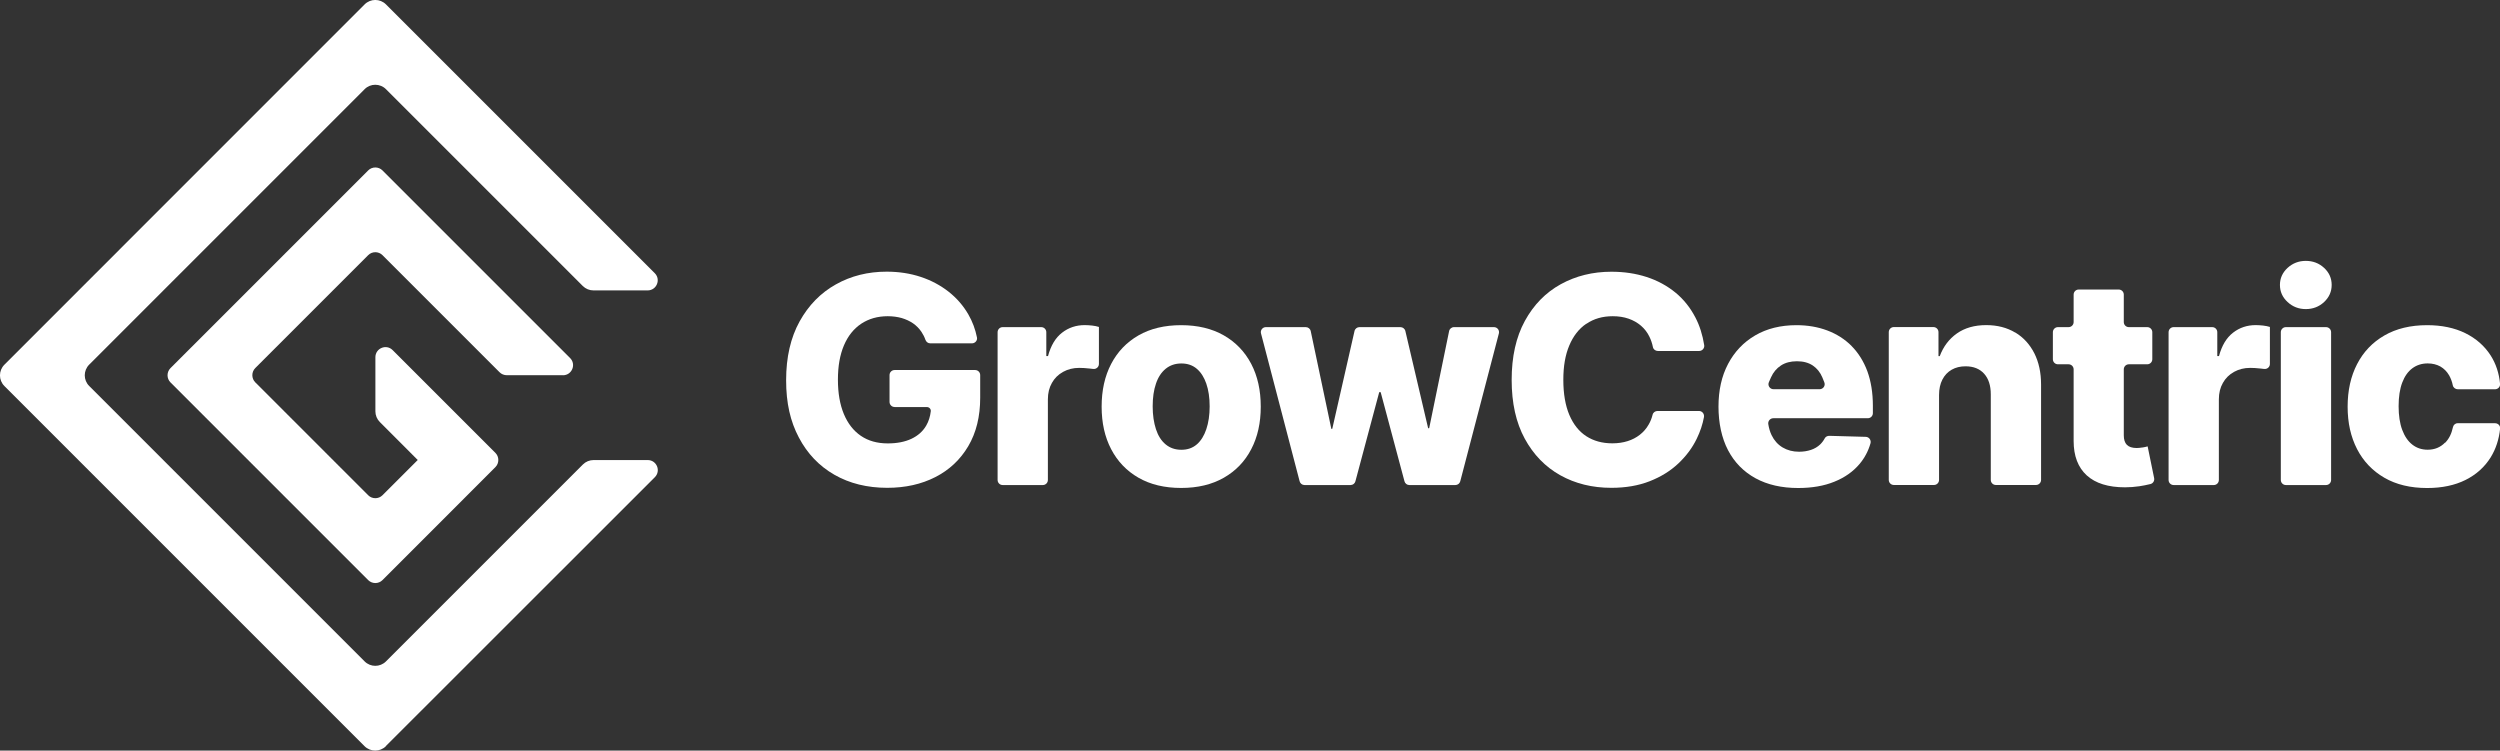
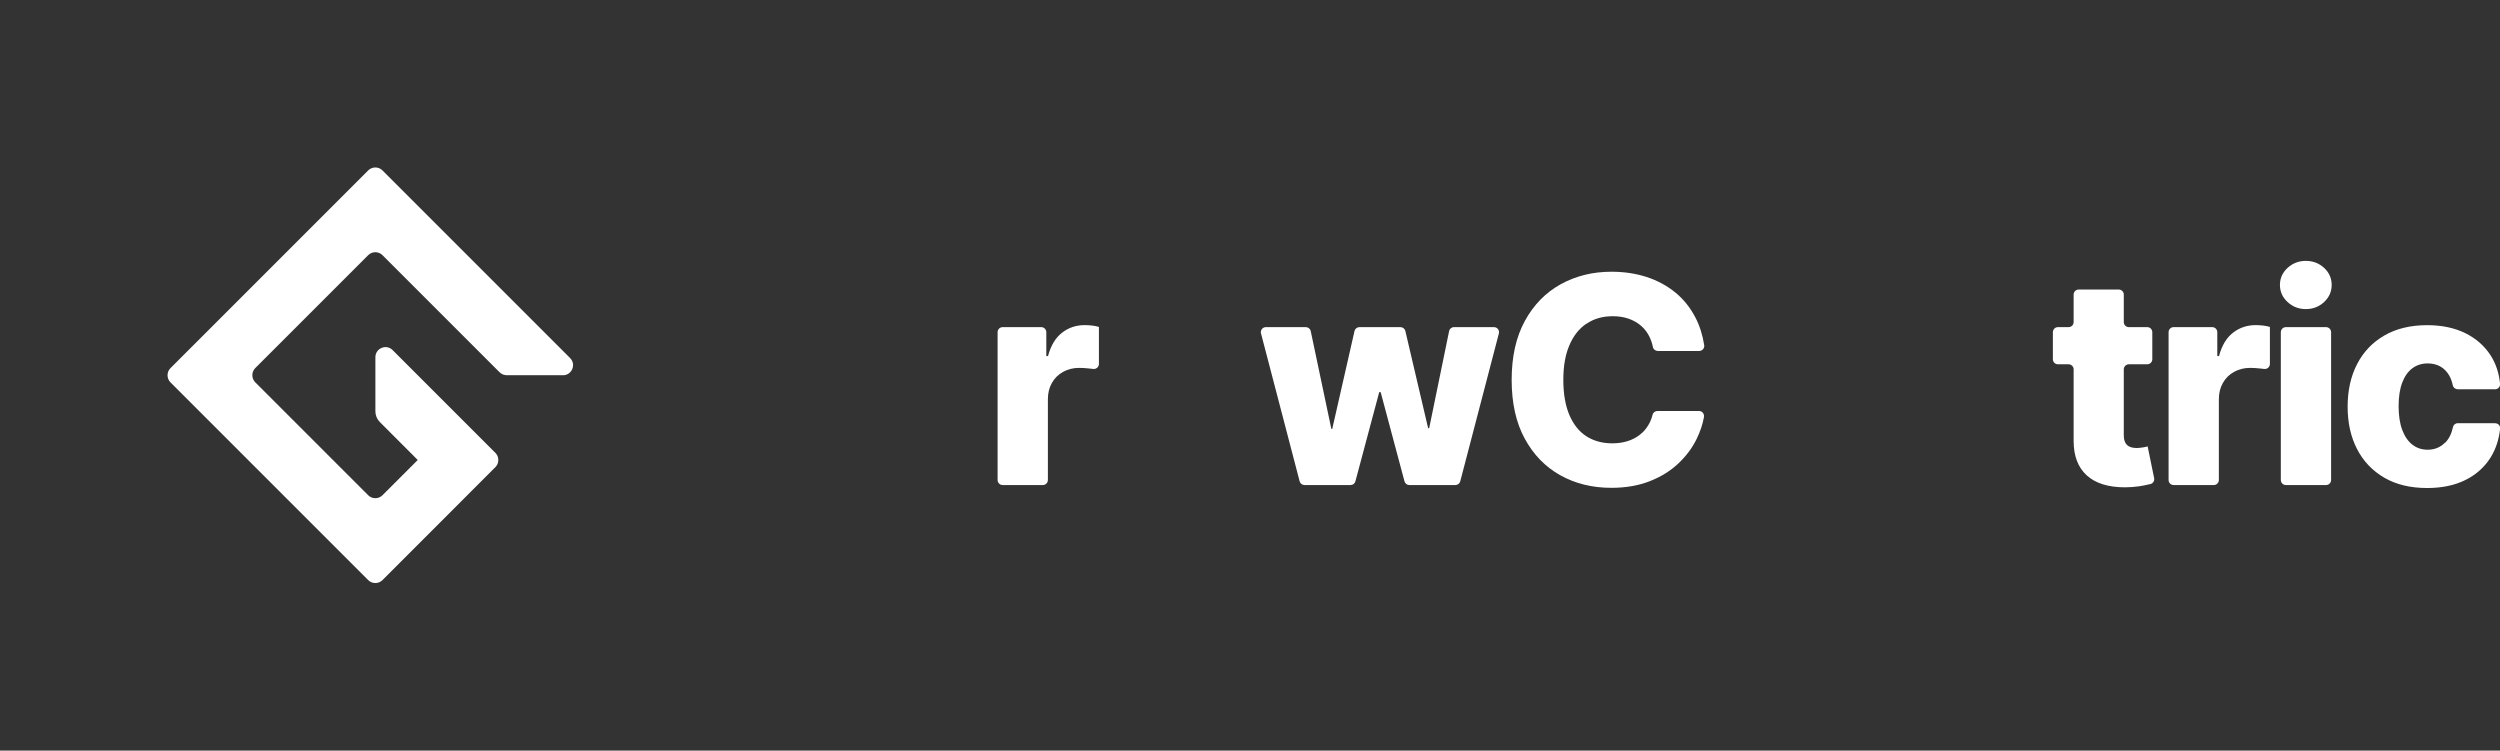
<svg xmlns="http://www.w3.org/2000/svg" id="Layer_2" data-name="Layer 2" viewBox="0 0 396.25 118.97">
  <rect x="0" y="0" width="396.25" height="118.97" fill="#333333" stroke="none" />
  <defs>
    <style>      .cls-1 {        fill: #fff;      }    </style>
  </defs>
  <g id="Layer_1-2" data-name="Layer 1">
    <g>
-       <path class="cls-1" d="M61.17,118.27c-.94,.93-2.45,.93-3.39,0L.7,61.19c-.94-.94-.94-2.45,0-3.39L57.79,.7c.94-.94,2.45-.94,3.39,0l42.6,42.6c1.01,1.01,.29,2.73-1.13,2.73h-8.58c-.64,0-1.25-.25-1.7-.7L61.18,14.14c-.94-.94-2.46-.94-3.39,0L14.14,57.79c-.94,.94-.94,2.46,0,3.39l43.65,43.65c.94,.94,2.45,.94,3.39,0l31.21-31.21c.45-.45,1.06-.7,1.69-.7h8.58c1.42,0,2.14,1.71,1.13,2.72l-42.64,42.62Z" />
      <path class="cls-1" d="M89.22,59.47h-8.91c-.42,0-.83-.17-1.13-.47l-12.97-12.97h0s-5.59-5.59-5.59-5.59c-.62-.62-1.64-.62-2.26,0l-17.9,17.9c-.62,.62-.62,1.64,0,2.26l17.9,17.9c.62,.62,1.64,.62,2.26,0l5.59-5.59-6.01-6.02c-.45-.45-.7-1.06-.7-1.69v-8.58c0-1.42,1.72-2.14,2.73-1.13l16.29,16.29c.62,.62,.62,1.64,0,2.26l-17.9,17.91c-.62,.62-1.63,.62-2.26,0l-31.34-31.34c-.62-.62-.62-1.64,0-2.26l31.34-31.34c.62-.62,1.64-.62,2.26,0l29.74,29.74c1.01,1.01,.29,2.73-1.13,2.73" />
-       <path class="cls-1" d="M141.78,64.52h5.14c.35,0,.65,.3,.61,.66-.1,.86-.34,1.62-.74,2.3-.53,.9-1.31,1.59-2.33,2.07-1.02,.48-2.27,.73-3.75,.73-1.67,0-3.09-.4-4.26-1.2-1.17-.8-2.07-1.95-2.7-3.46-.63-1.51-.94-3.33-.94-5.46s.32-3.93,.96-5.43c.64-1.5,1.56-2.64,2.75-3.43,1.19-.78,2.58-1.18,4.18-1.18,.8,0,1.54,.1,2.22,.29,.67,.2,1.27,.48,1.8,.84,.53,.37,.97,.82,1.33,1.35,.26,.39,.47,.8,.63,1.26,.12,.33,.41,.56,.76,.56h6.62c.49,0,.89-.45,.79-.93-.26-1.3-.71-2.51-1.36-3.64-.8-1.39-1.84-2.59-3.13-3.61-1.29-1.01-2.76-1.8-4.42-2.35-1.66-.55-3.46-.83-5.4-.83-2.97,0-5.66,.67-8.06,2.02-2.4,1.34-4.32,3.3-5.74,5.86-1.42,2.57-2.14,5.67-2.14,9.32s.67,6.54,2.02,9.09c1.34,2.55,3.22,4.52,5.63,5.9,2.41,1.38,5.21,2.07,8.38,2.07,2.87,0,5.41-.57,7.62-1.7,2.22-1.13,3.96-2.77,5.22-4.9,1.26-2.14,1.89-4.69,1.89-7.68v-3.59c0-.44-.36-.8-.8-.8h-12.77c-.44,0-.8,.36-.8,.8v4.26c0,.44,.36,.8,.8,.8" />
      <path class="cls-1" d="M171.93,51.53c-1.36,0-2.56,.4-3.59,1.2-1.04,.8-1.78,2.03-2.23,3.71h-.27v-3.79c0-.44-.36-.8-.8-.8h-6.12c-.44,0-.8,.36-.8,.8v23.43c0,.44,.36,.8,.8,.8h6.37c.44,0,.8-.36,.8-.8v-12.79c0-.98,.21-1.85,.64-2.6,.42-.75,1.01-1.33,1.77-1.75,.76-.42,1.6-.63,2.54-.63,.48,0,1.02,.03,1.64,.1l.61,.07c.47,.05,.89-.32,.89-.79v-5.87c-.33-.1-.69-.18-1.08-.22-.4-.04-.78-.07-1.15-.07" />
-       <path class="cls-1" d="M193.98,53.16c-1.89-1.08-4.15-1.62-6.77-1.62s-4.88,.54-6.76,1.62c-1.88,1.08-3.32,2.59-4.33,4.52-1.01,1.93-1.51,4.19-1.51,6.77s.5,4.82,1.51,6.75c1.01,1.93,2.45,3.44,4.33,4.52,1.88,1.08,4.13,1.62,6.76,1.62s4.88-.54,6.77-1.62c1.89-1.08,3.34-2.59,4.34-4.52,1.01-1.93,1.51-4.18,1.51-6.75s-.5-4.84-1.51-6.77c-1.01-1.93-2.46-3.44-4.34-4.52m-2.78,14.87c-.35,1.04-.85,1.84-1.51,2.41-.66,.57-1.47,.85-2.44,.85s-1.8-.28-2.49-.85c-.69-.57-1.2-1.37-1.54-2.41-.34-1.04-.52-2.24-.52-3.62s.17-2.59,.52-3.6c.34-1.02,.86-1.8,1.54-2.36,.69-.56,1.52-.84,2.49-.84s1.78,.28,2.44,.84c.66,.56,1.16,1.35,1.51,2.36,.35,1.01,.53,2.22,.53,3.6s-.18,2.58-.53,3.62" />
      <path class="cls-1" d="M226.54,67.79s0,.1-.09,.1-.11-.1-.11-.1l-3.59-15.32c-.08-.36-.41-.62-.78-.62h-6.5c-.37,0-.7,.26-.78,.62l-3.51,15.43s0,.09-.09,.09-.09-.09-.09-.09l-3.25-15.42c-.08-.37-.41-.63-.78-.63h-6.33c-.52,0-.91,.49-.77,1l6.12,23.43c.09,.35,.41,.6,.77,.6h7.3c.36,0,.68-.24,.77-.59l3.74-14s.04-.17,.15-.17,.15,.17,.15,.17l3.74,14c.09,.35,.41,.59,.77,.59h7.3c.36,0,.68-.25,.77-.6l6.12-23.43c.13-.51-.25-1-.78-1h-6.33c-.38,0-.71,.27-.78,.64l-3.14,15.3Z" />
      <path class="cls-1" d="M251.45,51.32c1.17-.8,2.55-1.2,4.17-1.2,.93,0,1.76,.13,2.51,.39,.75,.26,1.4,.63,1.96,1.11,.56,.48,1.01,1.06,1.34,1.74,.25,.51,.44,1.06,.56,1.66,.07,.36,.41,.61,.78,.61h6.55c.48,0,.87-.43,.8-.91-.26-1.63-.72-3.11-1.41-4.42-.81-1.55-1.86-2.87-3.17-3.94-1.31-1.07-2.82-1.89-4.53-2.45-1.72-.56-3.58-.84-5.6-.84-2.96,0-5.63,.66-8.03,1.98-2.39,1.32-4.29,3.26-5.69,5.82-1.4,2.56-2.09,5.68-2.09,9.35s.69,6.76,2.07,9.3c1.38,2.54,3.26,4.48,5.64,5.81,2.38,1.33,5.08,1.99,8.09,1.99,2.28,0,4.31-.35,6.09-1.05,1.78-.7,3.29-1.64,4.53-2.81,1.24-1.17,2.22-2.48,2.92-3.93,.55-1.13,.93-2.27,1.14-3.42,.09-.5-.28-.97-.79-.97h-6.56c-.37,0-.7,.23-.79,.59-.14,.57-.35,1.1-.63,1.57-.36,.64-.83,1.17-1.39,1.61-.56,.44-1.21,.78-1.94,1.01-.73,.23-1.54,.35-2.42,.35-1.6,0-2.97-.38-4.13-1.13-1.16-.75-2.05-1.88-2.69-3.38-.63-1.5-.95-3.35-.95-5.54s.31-3.95,.94-5.45c.63-1.5,1.52-2.65,2.69-3.45" />
-       <path class="cls-1" d="M293.48,54.84c-1.08-1.08-2.37-1.9-3.85-2.46-1.49-.56-3.12-.84-4.89-.84-2.51,0-4.69,.54-6.54,1.62-1.85,1.08-3.28,2.59-4.3,4.52-1.02,1.93-1.52,4.19-1.52,6.77s.5,4.97,1.51,6.9c1.01,1.93,2.46,3.41,4.35,4.45,1.9,1.04,4.16,1.55,6.78,1.55,2.18,0,4.09-.33,5.73-1,1.64-.66,2.97-1.6,3.99-2.81,.8-.95,1.38-2.04,1.73-3.26,.15-.51-.22-1.03-.75-1.04l-5.79-.16c-.29,0-.58,.14-.71,.4-.19,.36-.44,.69-.73,.97-.4,.38-.89,.67-1.46,.86-.57,.19-1.19,.29-1.88,.29-.99,0-1.85-.23-2.61-.68-.75-.45-1.34-1.11-1.75-1.96-.25-.52-.42-1.11-.52-1.75-.07-.48,.31-.92,.8-.92h14.98c.44,0,.8-.36,.8-.8v-1.17c0-2.07-.3-3.9-.88-5.49-.59-1.58-1.43-2.91-2.51-4m-12.36,6.86c-.58,0-.97-.59-.73-1.12l.34-.77c.36-.8,.88-1.42,1.57-1.87,.69-.45,1.53-.67,2.53-.67s1.83,.22,2.51,.67c.67,.45,1.18,1.08,1.52,1.89l.31,.77c.22,.53-.17,1.1-.74,1.1h-7.31Z" />
-       <path class="cls-1" d="M319.41,52.71c-1.3-.78-2.83-1.18-4.59-1.18-1.85,0-3.4,.44-4.65,1.32-1.25,.88-2.15,2.08-2.72,3.6h-.2v-3.81c0-.44-.36-.8-.8-.8h-6.28c-.44,0-.8,.36-.8,.8v23.43c0,.44,.36,.8,.8,.8h6.37c.44,0,.8-.36,.8-.8v-13.46c0-.95,.18-1.77,.53-2.45,.35-.68,.84-1.2,1.47-1.56,.63-.36,1.36-.54,2.19-.54,1.27,0,2.25,.39,2.96,1.18,.7,.78,1.05,1.87,1.05,3.26v13.57c0,.44,.36,.8,.8,.8h6.37c.44,0,.8-.36,.8-.8v-15.14c0-1.88-.36-3.53-1.07-4.94-.72-1.41-1.72-2.51-3.02-3.29" />
      <path class="cls-1" d="M339.59,70.92c-.35,.06-.66,.09-.93,.09-.7,0-1.22-.17-1.55-.5-.33-.34-.49-.84-.49-1.51v-10.46c0-.44,.36-.8,.8-.8h2.92c.44,0,.8-.36,.8-.8v-4.29c0-.44-.36-.8-.8-.8h-2.92c-.44,0-.8-.36-.8-.8v-4.36c0-.44-.36-.8-.8-.8h-6.35c-.44,0-.8,.36-.8,.8v4.36c0,.44-.36,.8-.8,.8h-1.69c-.44,0-.8,.36-.8,.8v4.29c0,.44,.36,.8,.8,.8h1.69c.44,0,.8,.36,.8,.8v11.36c0,2.37,.7,4.19,2.08,5.45,1.39,1.26,3.41,1.89,6.07,1.89,.75,0,1.51-.06,2.27-.17,.55-.08,1.14-.2,1.76-.35,.41-.1,.67-.52,.58-.94l-1.03-5.03c-.19,.06-.47,.12-.82,.18" />
      <path class="cls-1" d="M357.53,51.53c-1.36,0-2.56,.4-3.59,1.2-1.04,.8-1.78,2.03-2.23,3.71h-.27v-3.79c0-.44-.36-.8-.8-.8h-6.12c-.44,0-.8,.36-.8,.8v23.43c0,.44,.36,.8,.8,.8h6.37c.44,0,.8-.36,.8-.8v-12.79c0-.98,.21-1.85,.64-2.6,.42-.75,1.01-1.33,1.77-1.75,.76-.42,1.6-.63,2.54-.63,.48,0,1.02,.03,1.64,.1l.61,.07c.47,.05,.89-.32,.89-.79v-5.87c-.33-.1-.69-.18-1.08-.22-.4-.04-.78-.07-1.15-.07" />
      <path class="cls-1" d="M362.31,76.88h6.37c.44,0,.8-.36,.8-.8v-23.43c0-.44-.36-.8-.8-.8h-6.37c-.44,0-.8,.36-.8,.8v23.43c0,.44,.36,.8,.8,.8" />
      <path class="cls-1" d="M365.47,41.35c-1.12,0-2.08,.37-2.89,1.11-.8,.74-1.21,1.64-1.21,2.7s.4,1.96,1.21,2.71c.81,.75,1.77,1.12,2.89,1.12s2.1-.37,2.9-1.12,1.2-1.65,1.2-2.71-.4-1.96-1.2-2.7c-.8-.74-1.77-1.11-2.9-1.11" />
      <path class="cls-1" d="M387.52,70.17c-.73,.74-1.64,1.11-2.73,1.11-.94,0-1.75-.27-2.44-.81-.69-.54-1.22-1.32-1.6-2.34-.38-1.02-.57-2.27-.57-3.75s.19-2.72,.57-3.73c.38-1.01,.92-1.77,1.61-2.28,.69-.51,1.5-.77,2.43-.77,.76,0,1.43,.17,2.01,.49,.57,.33,1.04,.8,1.39,1.41,.26,.46,.46,.98,.58,1.58,.08,.37,.42,.62,.8,.62h5.89c.46,0,.84-.39,.8-.85-.16-1.71-.66-3.21-1.49-4.51-.97-1.51-2.31-2.69-4.03-3.54-1.72-.84-3.73-1.26-6.04-1.26-2.63,0-4.88,.54-6.77,1.63-1.89,1.09-3.33,2.6-4.33,4.54-1,1.93-1.5,4.18-1.5,6.75s.5,4.79,1.5,6.73c1,1.93,2.44,3.44,4.32,4.53,1.88,1.09,4.14,1.63,6.78,1.63,2.36,0,4.39-.43,6.09-1.28,1.7-.85,3.03-2.05,3.99-3.59,.82-1.33,1.31-2.84,1.49-4.55,.05-.46-.33-.85-.8-.85h-5.93c-.37,0-.68,.27-.75,.64-.22,1.03-.63,1.85-1.24,2.46" />
    </g>
  </g>
</svg>